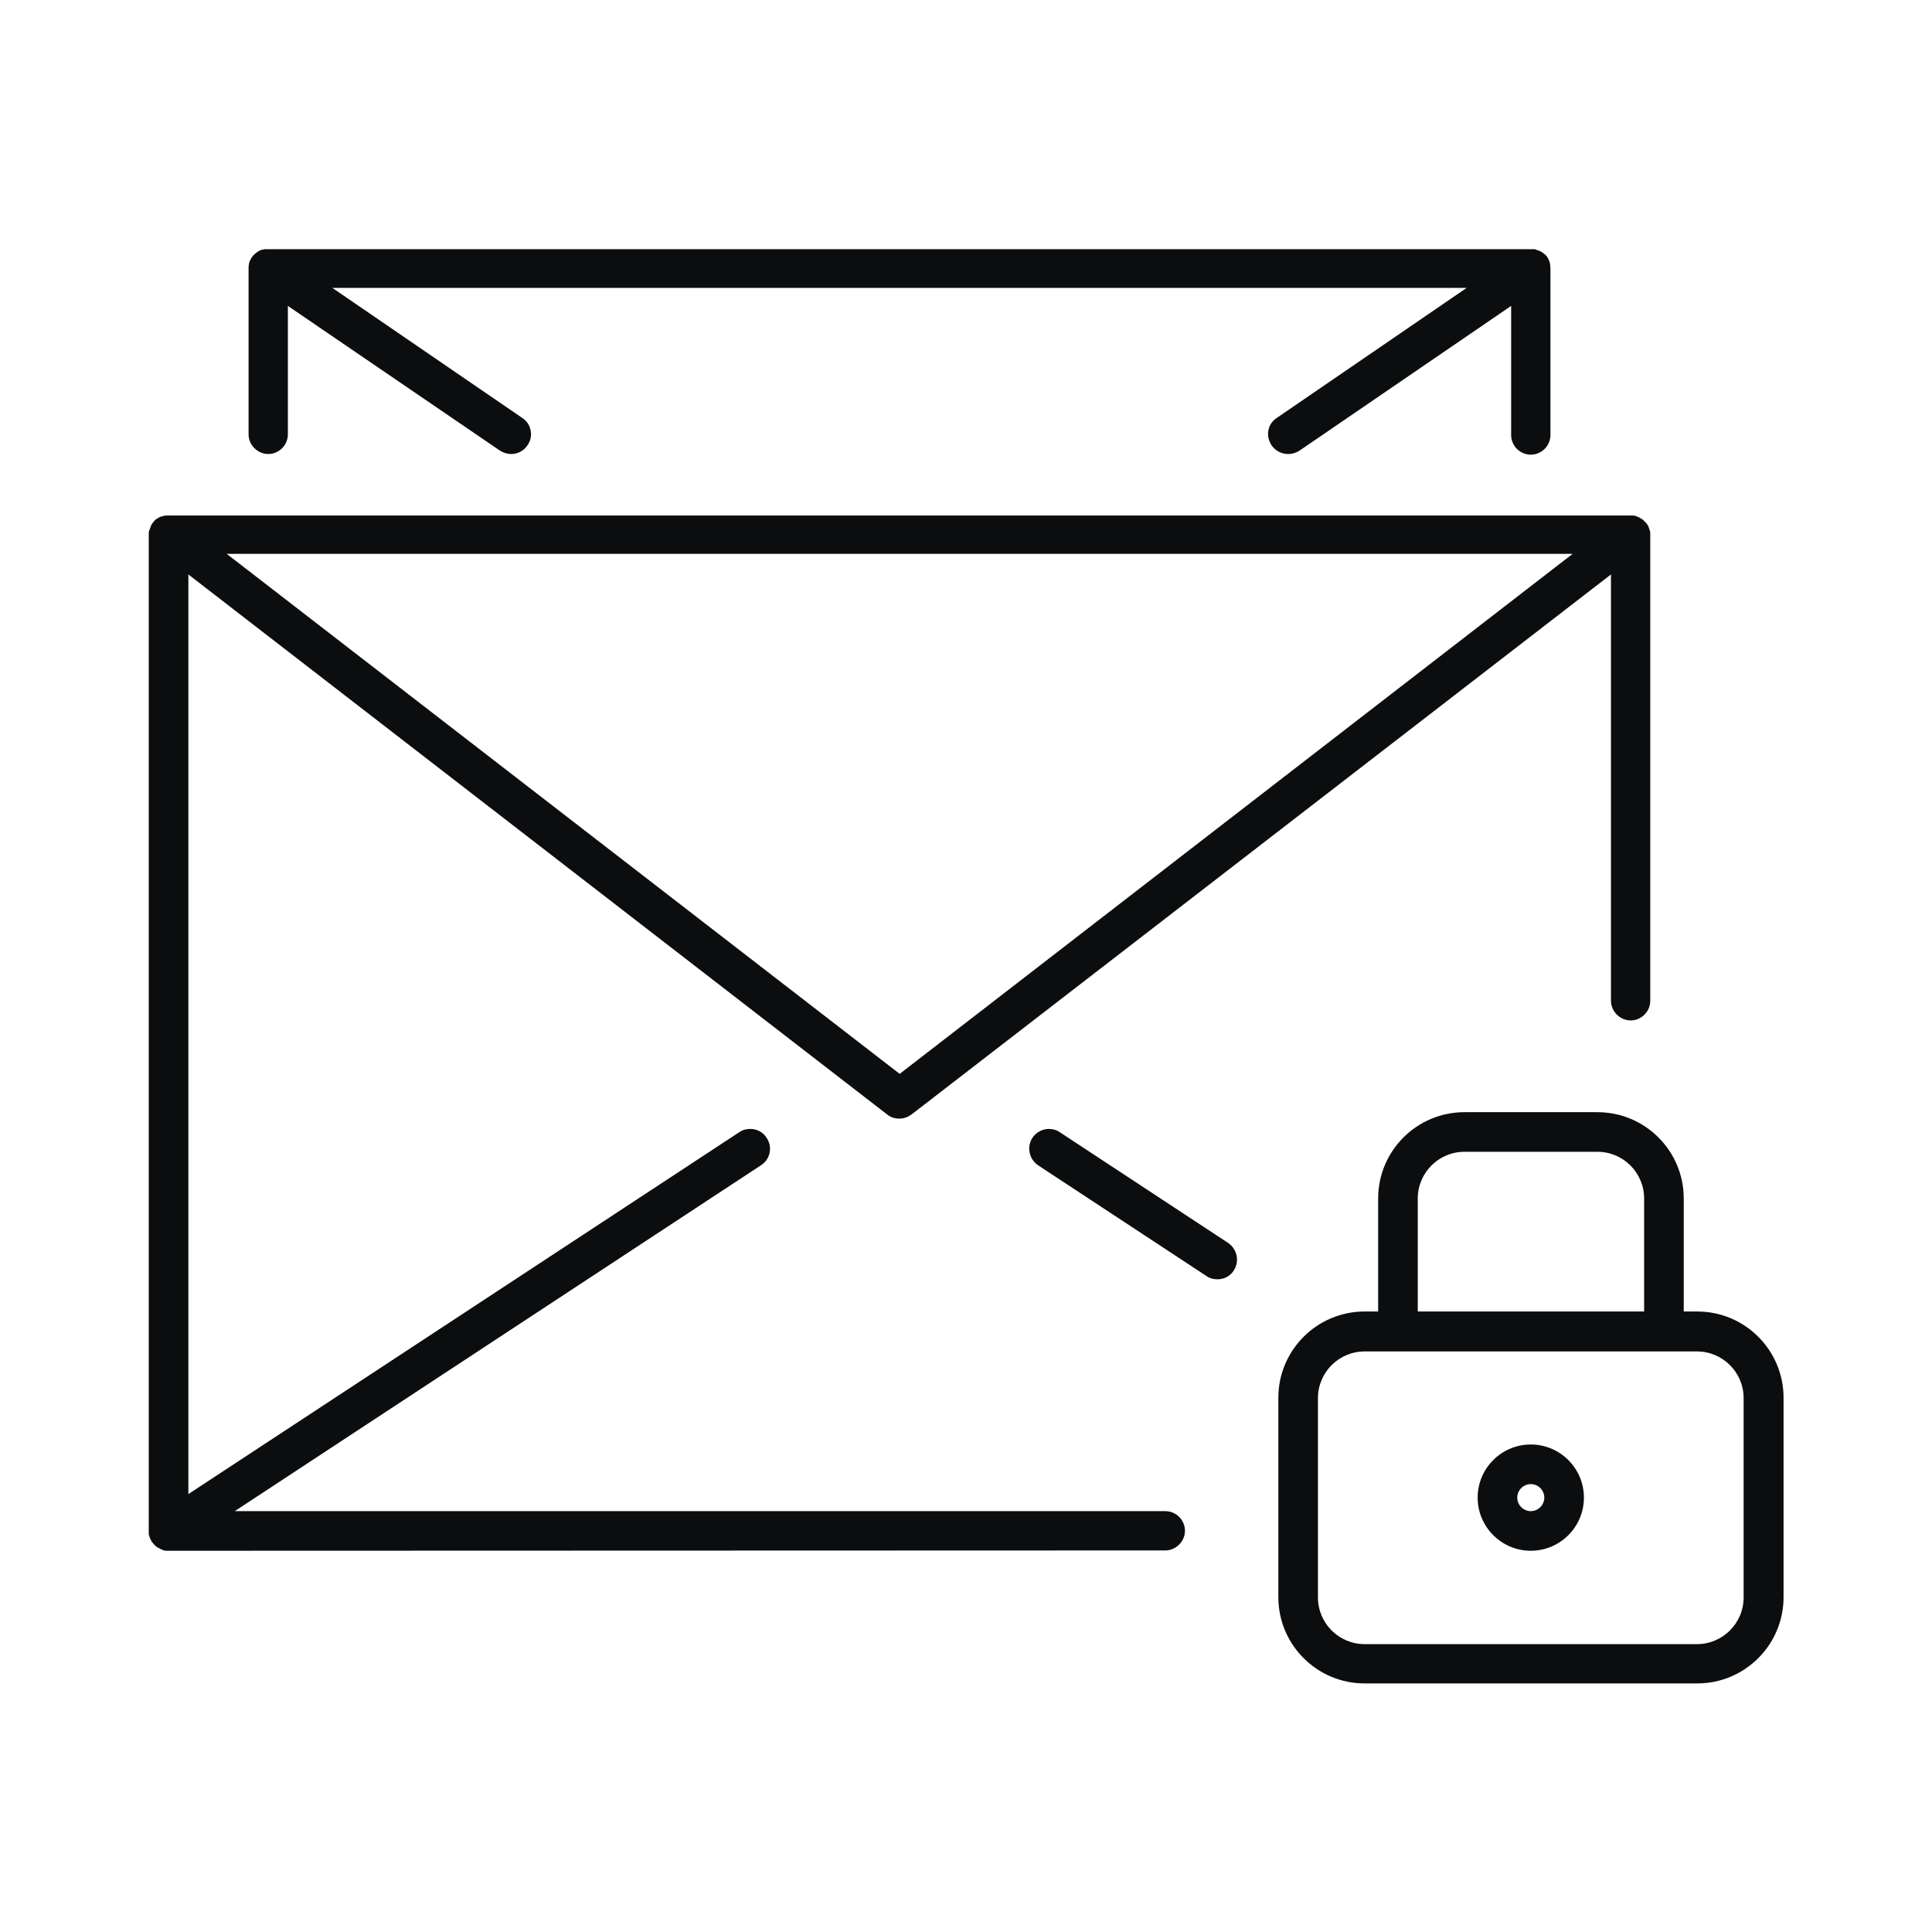
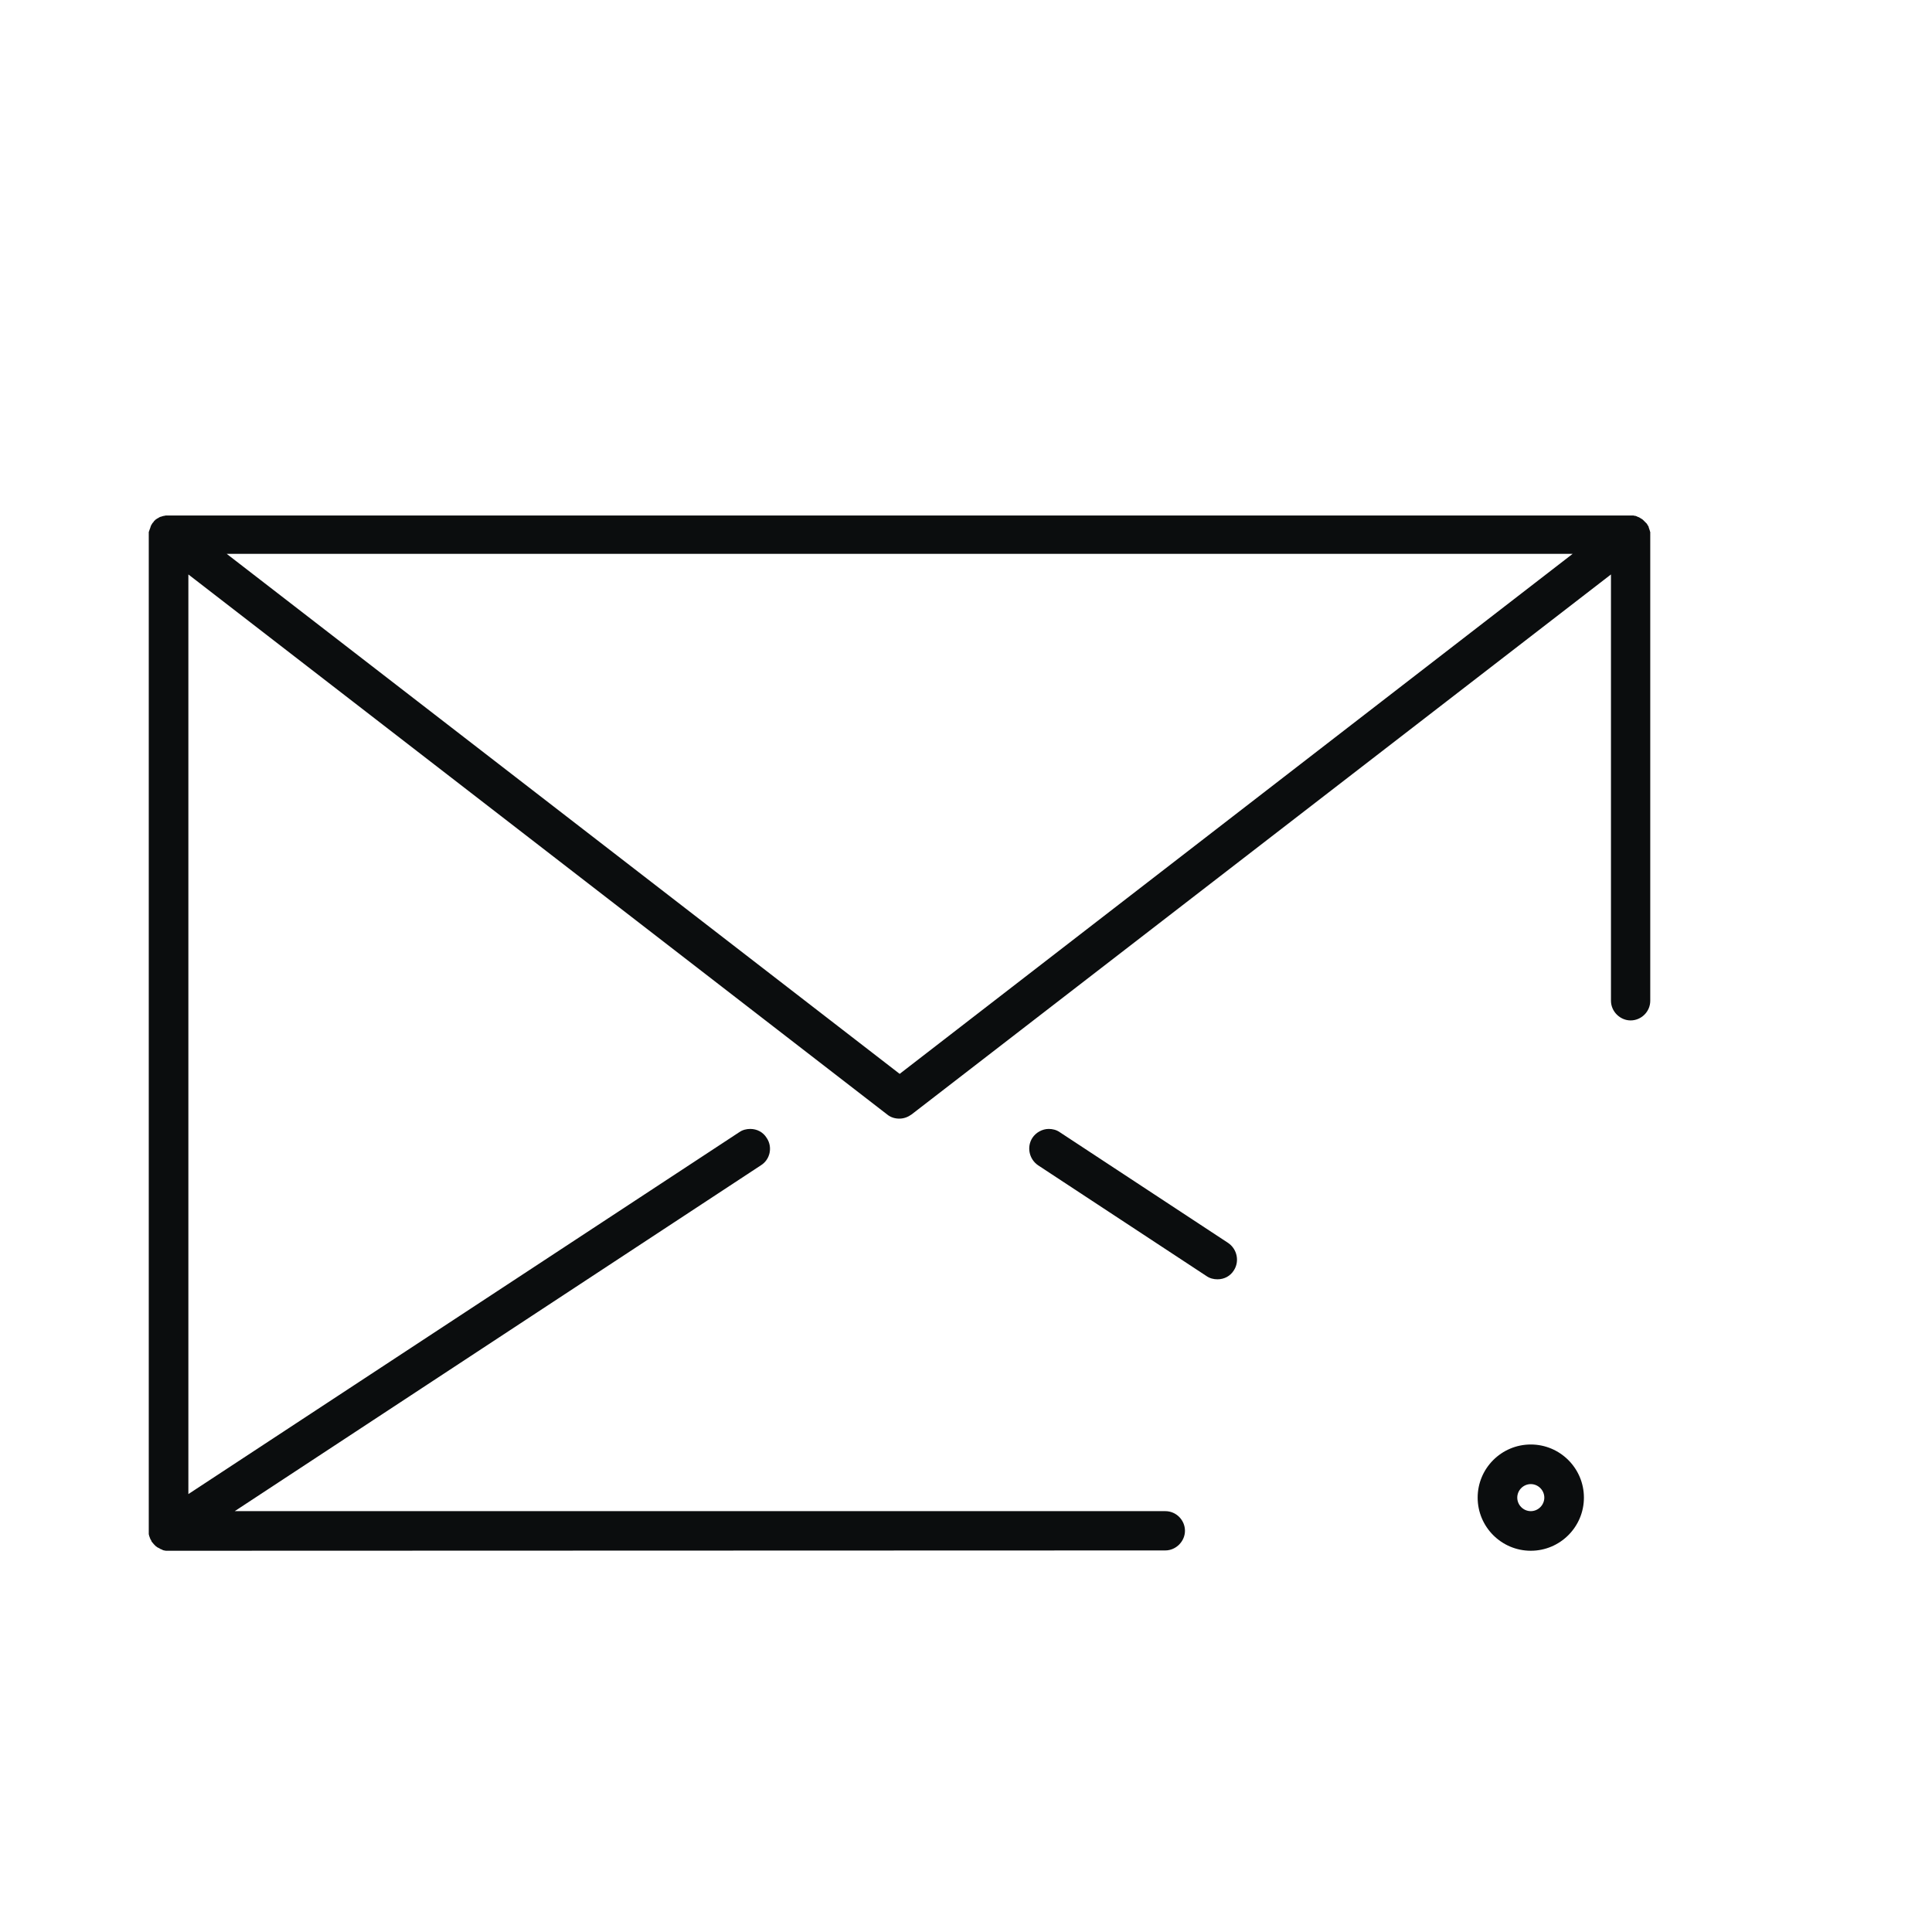
<svg xmlns="http://www.w3.org/2000/svg" version="1.1" id="Capa_1" x="0px" y="0px" viewBox="0 0 600 600" style="enable-background:new 0 0 600 600;" xml:space="preserve">
  <style type="text/css">
	.st0{fill:#0B0D0E;}
</style>
-   <path class="st0" d="M423.8,522.8c-14.8,0-26.8-12-26.8-26.8v-61.9c0-14.8,12-26.8,26.8-26.8h4.2v-35.1c0-14.8,12-26.8,26.8-26.8  h41.3c14.8,0,26.8,12,26.8,26.8v35.1h4.2c14.8,0,26.8,12,26.8,26.8v61.9c0,14.8-12,26.8-26.8,26.8H423.8z M423.8,419.7  c-8,0-14.5,6.5-14.5,14.5v61.9c0,8,6.5,14.5,14.5,14.5H527c8,0,14.5-6.5,14.5-14.5v-61.9c0-8-6.5-14.5-14.5-14.5H423.8z   M454.8,357.7c-8,0-14.5,6.5-14.5,14.5v35.1h70.3v-35.1c0-8-6.5-14.5-14.5-14.5H454.8z" />
  <path class="st0" d="M475.4,481.6c-9.1,0-16.5-7.4-16.5-16.5s7.4-16.5,16.5-16.5s16.5,7.4,16.5,16.5S484.5,481.6,475.4,481.6z   M475.4,460.9c-2.3,0-4.2,1.9-4.2,4.2s1.9,4.2,4.2,4.2s4.2-1.9,4.2-4.2S477.7,460.9,475.4,460.9z" />
  <path class="st0" d="M52.3,481.6c-0.2,0-0.4,0-0.6,0l-0.2,0c-0.2,0-0.3-0.1-0.5-0.1l-0.1,0c-0.2-0.1-0.4-0.1-0.5-0.2l-0.2-0.1  c-0.2-0.1-0.3-0.1-0.5-0.2l-0.1-0.1c-0.2-0.1-0.4-0.2-0.6-0.3l-0.2-0.1c-0.1-0.1-0.2-0.2-0.4-0.3c-0.1-0.1-0.1-0.1-0.2-0.2  c-0.1-0.1-0.2-0.2-0.3-0.3l-0.1-0.1c-0.2-0.2-0.3-0.4-0.5-0.6l-0.1-0.1c-0.1-0.1-0.2-0.3-0.2-0.4l-0.1-0.2c-0.1-0.1-0.1-0.2-0.2-0.3  l-0.1-0.3c0-0.1-0.1-0.1-0.1-0.2c0-0.1,0-0.2-0.1-0.3l-0.1-0.3c0-0.1,0-0.2-0.1-0.4l0-0.1c0-0.2,0-0.4,0-0.5l0-0.3l0-309.5l0-0.1  c0-0.1,0-0.2,0-0.4c0-0.1,0-0.2,0-0.3c0-0.1,0-0.2,0.1-0.3c0-0.1,0-0.2,0.1-0.3c0-0.1,0-0.2,0.1-0.3c0-0.1,0.1-0.2,0.1-0.3  c0-0.1,0.1-0.2,0.1-0.3c0-0.1,0.1-0.2,0.1-0.3c0-0.1,0.1-0.2,0.1-0.3c0.1-0.1,0.1-0.2,0.2-0.3c0-0.1,0.1-0.2,0.1-0.2  c0.1-0.1,0.1-0.2,0.2-0.3l0.1-0.1l0.1-0.1c0.1-0.1,0.1-0.2,0.2-0.3c0.1-0.1,0.1-0.2,0.2-0.2l0.2-0.2c0.1-0.1,0.1-0.1,0.2-0.2  l0.2-0.1c0.1-0.1,0.2-0.2,0.3-0.2l0.2-0.1c0.1-0.1,0.2-0.1,0.3-0.2l0.2-0.1c0.1-0.1,0.2-0.1,0.3-0.1l0.6-0.2c0.1,0,0.4-0.1,0.4-0.1  l0.2,0l0.3-0.1c0.1,0,0.2,0,0.3,0l0.3,0c0.1,0,0.2,0,0.4,0l0.2,0l454,0c0,0,0,0,0.1,0c0.1,0,0.2,0,0.3,0c0.1,0,0.2,0,0.3,0  c0.1,0,0.3,0.1,0.3,0.1c0.1,0,0.2,0,0.3,0l0.2,0.1c0.2,0,0.2,0.1,0.3,0.1l0.2,0.1c0.2,0.1,0.2,0.1,0.3,0.1c0.1,0,0.5,0.3,0.5,0.3  c0.1,0,0.2,0.1,0.2,0.1l0.3,0.2c0.1,0.1,0.2,0.1,0.3,0.2l0.2,0.2c0.1,0.1,0.1,0.1,0.2,0.2l0.2,0.2c0,0,0.1,0.1,0.1,0.1  c0.1,0.1,0.2,0.2,0.3,0.3l0.1,0.1l0.1,0.1c0.1,0.1,0.1,0.2,0.2,0.3c0,0.1,0.1,0.2,0.1,0.2c0.1,0.1,0.1,0.2,0.2,0.3  c0.1,0.1,0.1,0.2,0.1,0.3c0,0.1,0.1,0.2,0.1,0.3c0,0.1,0.1,0.2,0.1,0.3c0,0.1,0.1,0.2,0.1,0.3c0,0.1,0.1,0.2,0.1,0.3  c0,0.1,0,0.2,0.1,0.3c0,0.1,0,0.2,0,0.3c0,0.1,0,0.2,0,0.3c0,0.1,0,0.2,0,0.4l0,0.2l0,144.4c0,3.4-2.8,6.1-6.1,6.1s-6.1-2.8-6.1-6.1  V178.4L283.1,346.1c-1.1,0.8-2.4,1.3-3.8,1.3s-2.7-0.4-3.8-1.3L58.5,178.4V464l171.1-112.4c1-0.7,2.2-1,3.4-1c2.1,0,4,1,5.1,2.8  c1.9,2.8,1.1,6.7-1.8,8.5L72.9,469.3h289c3.4,0,6.1,2.8,6.1,6.1s-2.8,6.1-6.1,6.1L52.3,481.6z M279.4,333.5l209-161.5h-418  L279.4,333.5z" />
  <path class="st0" d="M378.1,397.3c-1.2,0-2.4-0.3-3.4-1l-52.3-34.4c-2.8-1.9-3.6-5.7-1.8-8.5c1.1-1.7,3.1-2.8,5.1-2.8  c1.2,0,2.4,0.3,3.4,1l52.3,34.4c2.8,1.9,3.6,5.7,1.8,8.5C382.1,396.3,380.2,397.3,378.1,397.3z" />
-   <path class="st0" d="M400,141c-2,0-3.9-1-5.1-2.7c-0.9-1.4-1.3-3-1-4.6c0.3-1.6,1.2-3,2.6-3.9l59-40.4H103.2l59,40.4  c1.4,0.9,2.3,2.3,2.6,3.9c0.3,1.6,0,3.2-1,4.6c-1.1,1.7-3,2.7-5.1,2.7c-1.2,0-2.4-0.4-3.5-1.1L89.4,95v39.9c0,3.4-2.8,6.1-6.1,6.1  s-6.1-2.8-6.1-6.1V83.3c0-0.4,0-0.8,0.1-1.2l0-0.1c0-0.1,0.1-0.3,0.1-0.4c0-0.1,0.1-0.2,0.1-0.4l0.1-0.2c0.2-0.4,0.4-0.7,0.6-1.1  l0.1-0.1c0.1-0.1,0.2-0.2,0.3-0.4c0,0,0.4-0.4,0.4-0.4c0.1-0.1,0.1-0.1,0.2-0.2l0.3-0.2c0.1-0.1,0.1-0.1,0.2-0.2l0.3-0.2  c0.1,0,0.4-0.3,0.5-0.3l0.2-0.1c0.1-0.1,0.2-0.1,0.3-0.1l0.2-0.1c0.1,0,0.2-0.1,0.4-0.1l0.2,0c0.1,0,0.3-0.1,0.4-0.1l0.2,0  c0.2,0,0.3,0,0.3,0c0.1,0,0.2,0,0.3,0l0.3,0l392.1,0l0.2,0c0.1,0,0.3,0,0.4,0c0.1,0,0.3,0,0.3,0l0.3,0c0.1,0,0.2,0,0.3,0.1l0.3,0.1  c0.1,0,0.2,0.1,0.3,0.1l0.3,0.1c0.1,0,0.2,0.1,0.2,0.1s0.2,0.1,0.3,0.1l0.2,0.1c0.1,0.1,0.2,0.1,0.3,0.2l0.2,0.1  c0.1,0.1,0.2,0.1,0.3,0.2l0.2,0.2c0.1,0.1,0.2,0.2,0.3,0.2l0.4,0.4c0.1,0.1,0.2,0.3,0.3,0.4l0.1,0.2c0.2,0.3,0.4,0.6,0.5,1l0.1,0.2  c0,0.1,0.1,0.3,0.1,0.4c0,0.1,0.1,0.3,0.1,0.5l0,0.2c0.1,0.4,0.1,0.8,0.1,1.2l0,51.6c0,3.4-2.8,6.1-6.1,6.1c-3.4,0-6.1-2.8-6.1-6.1  V95l-65.8,45C402.4,140.7,401.2,141,400,141z" />
</svg>